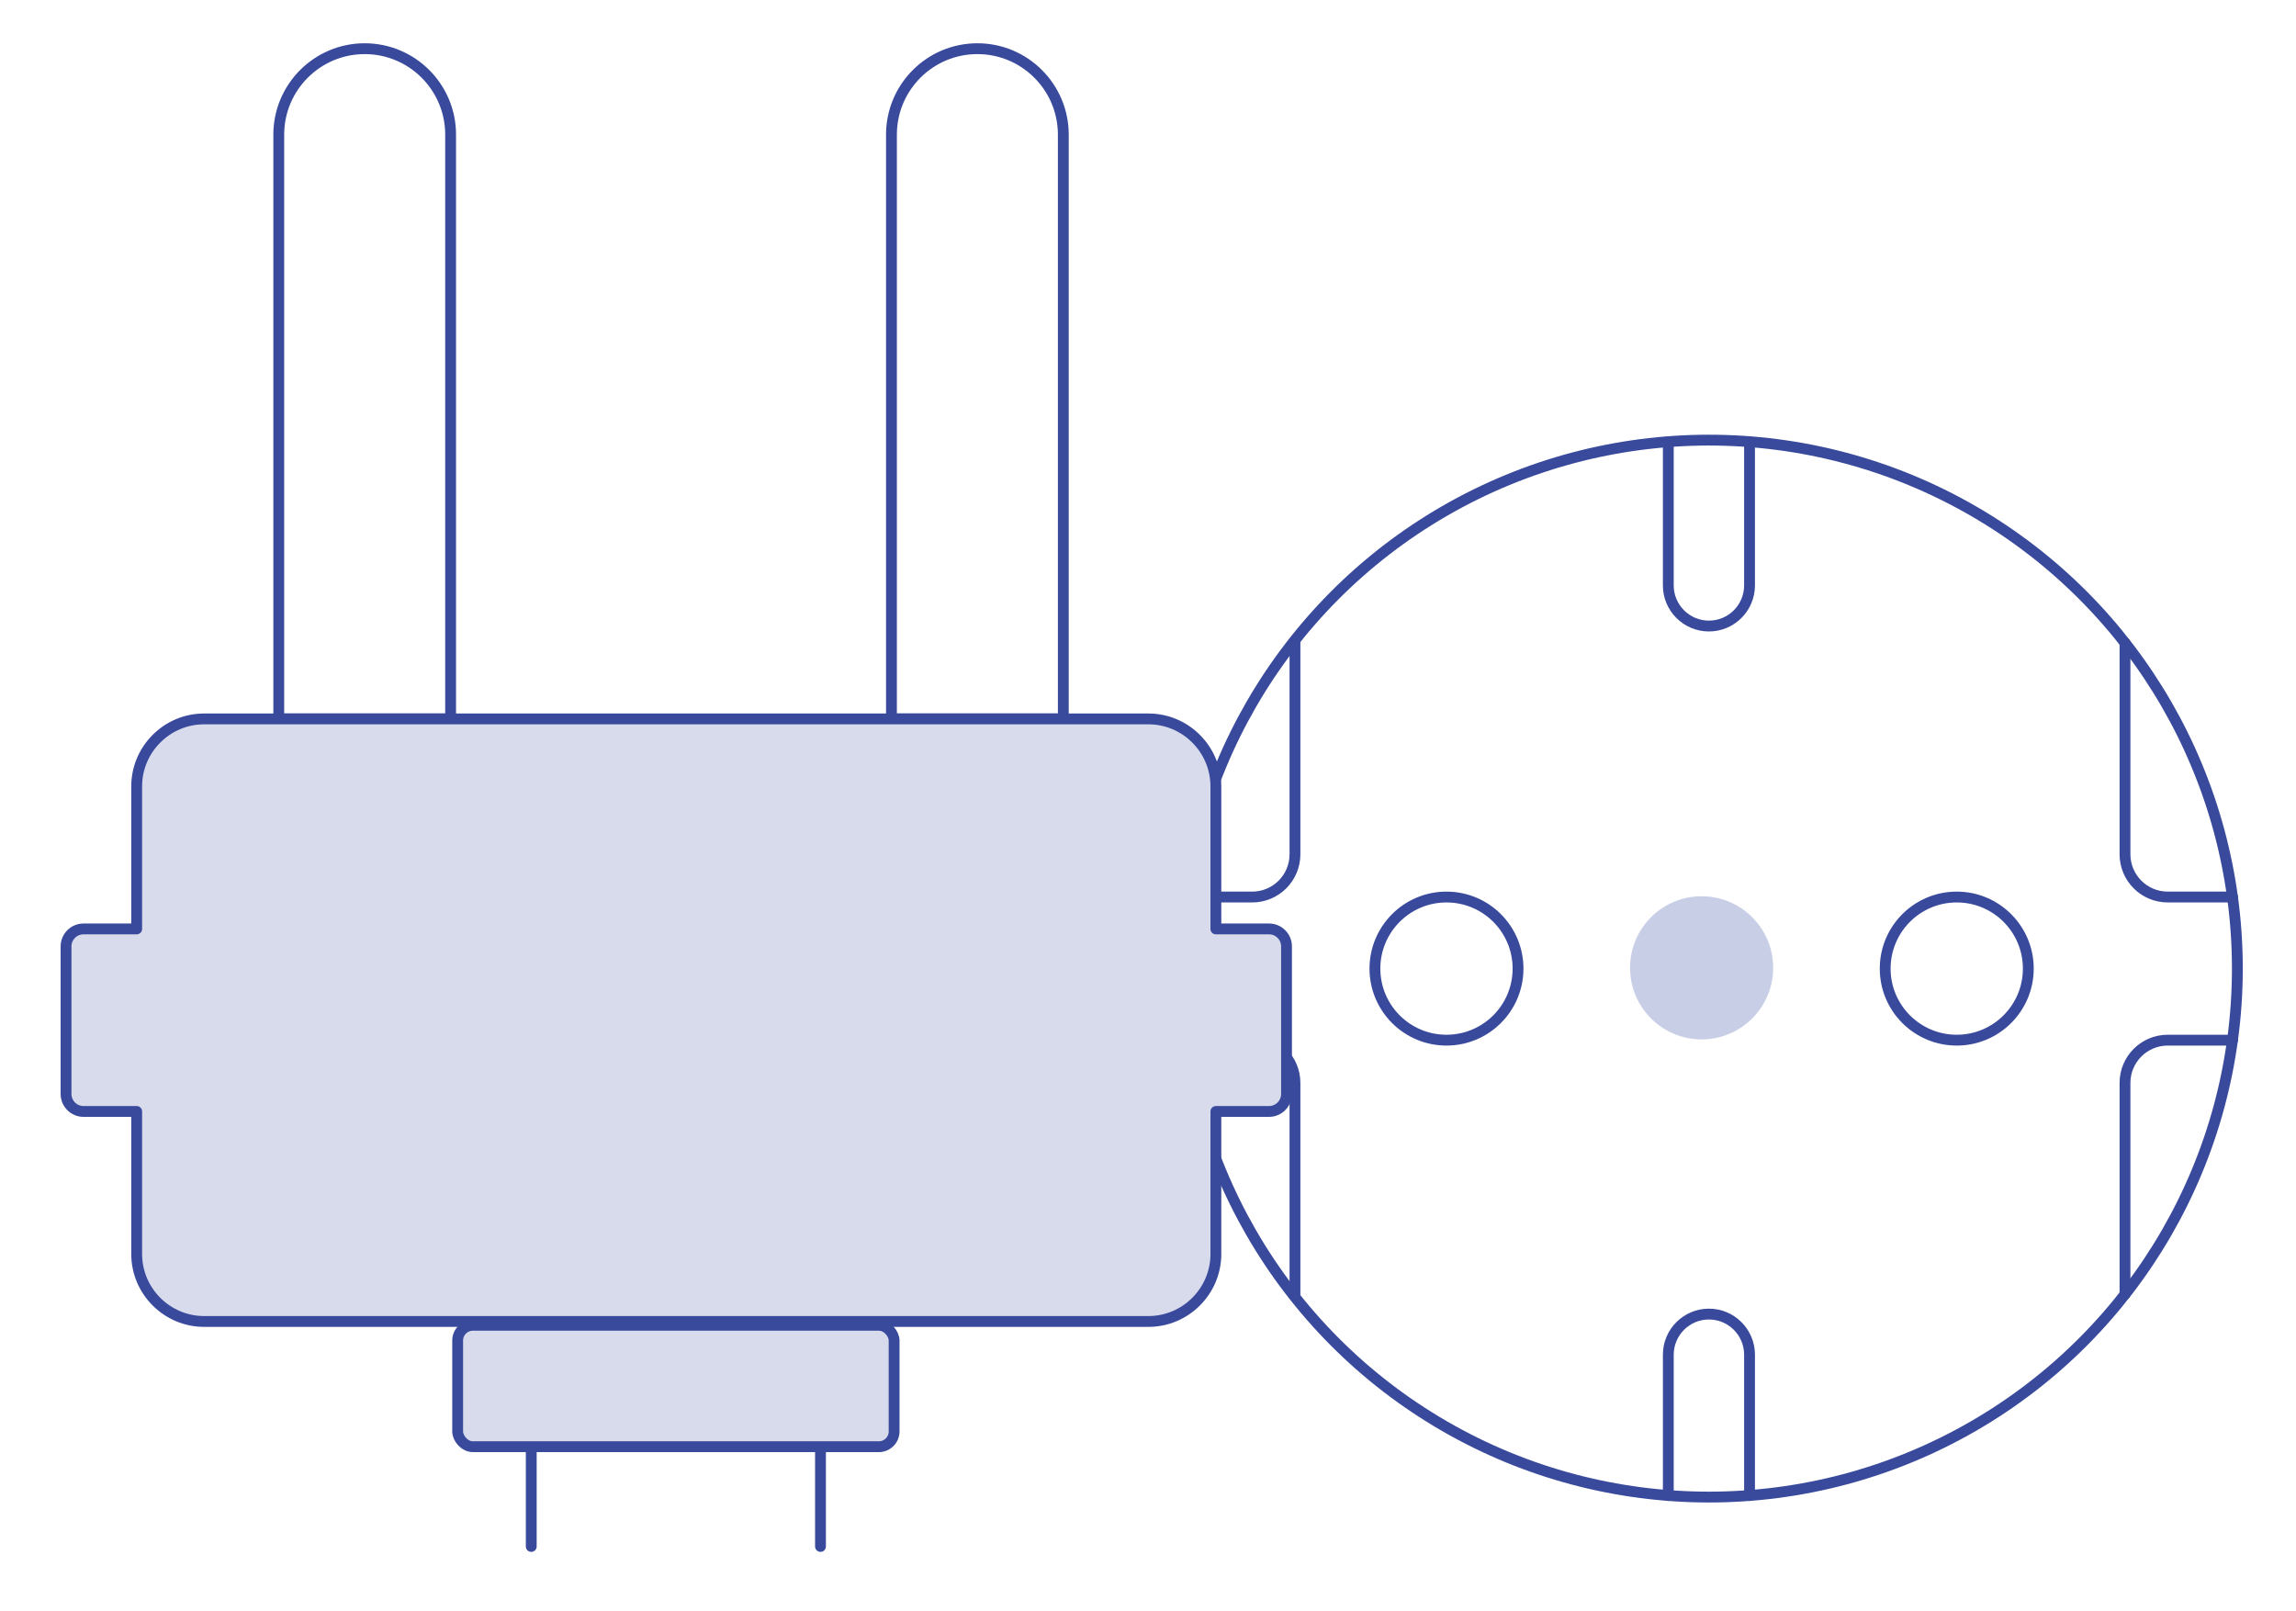
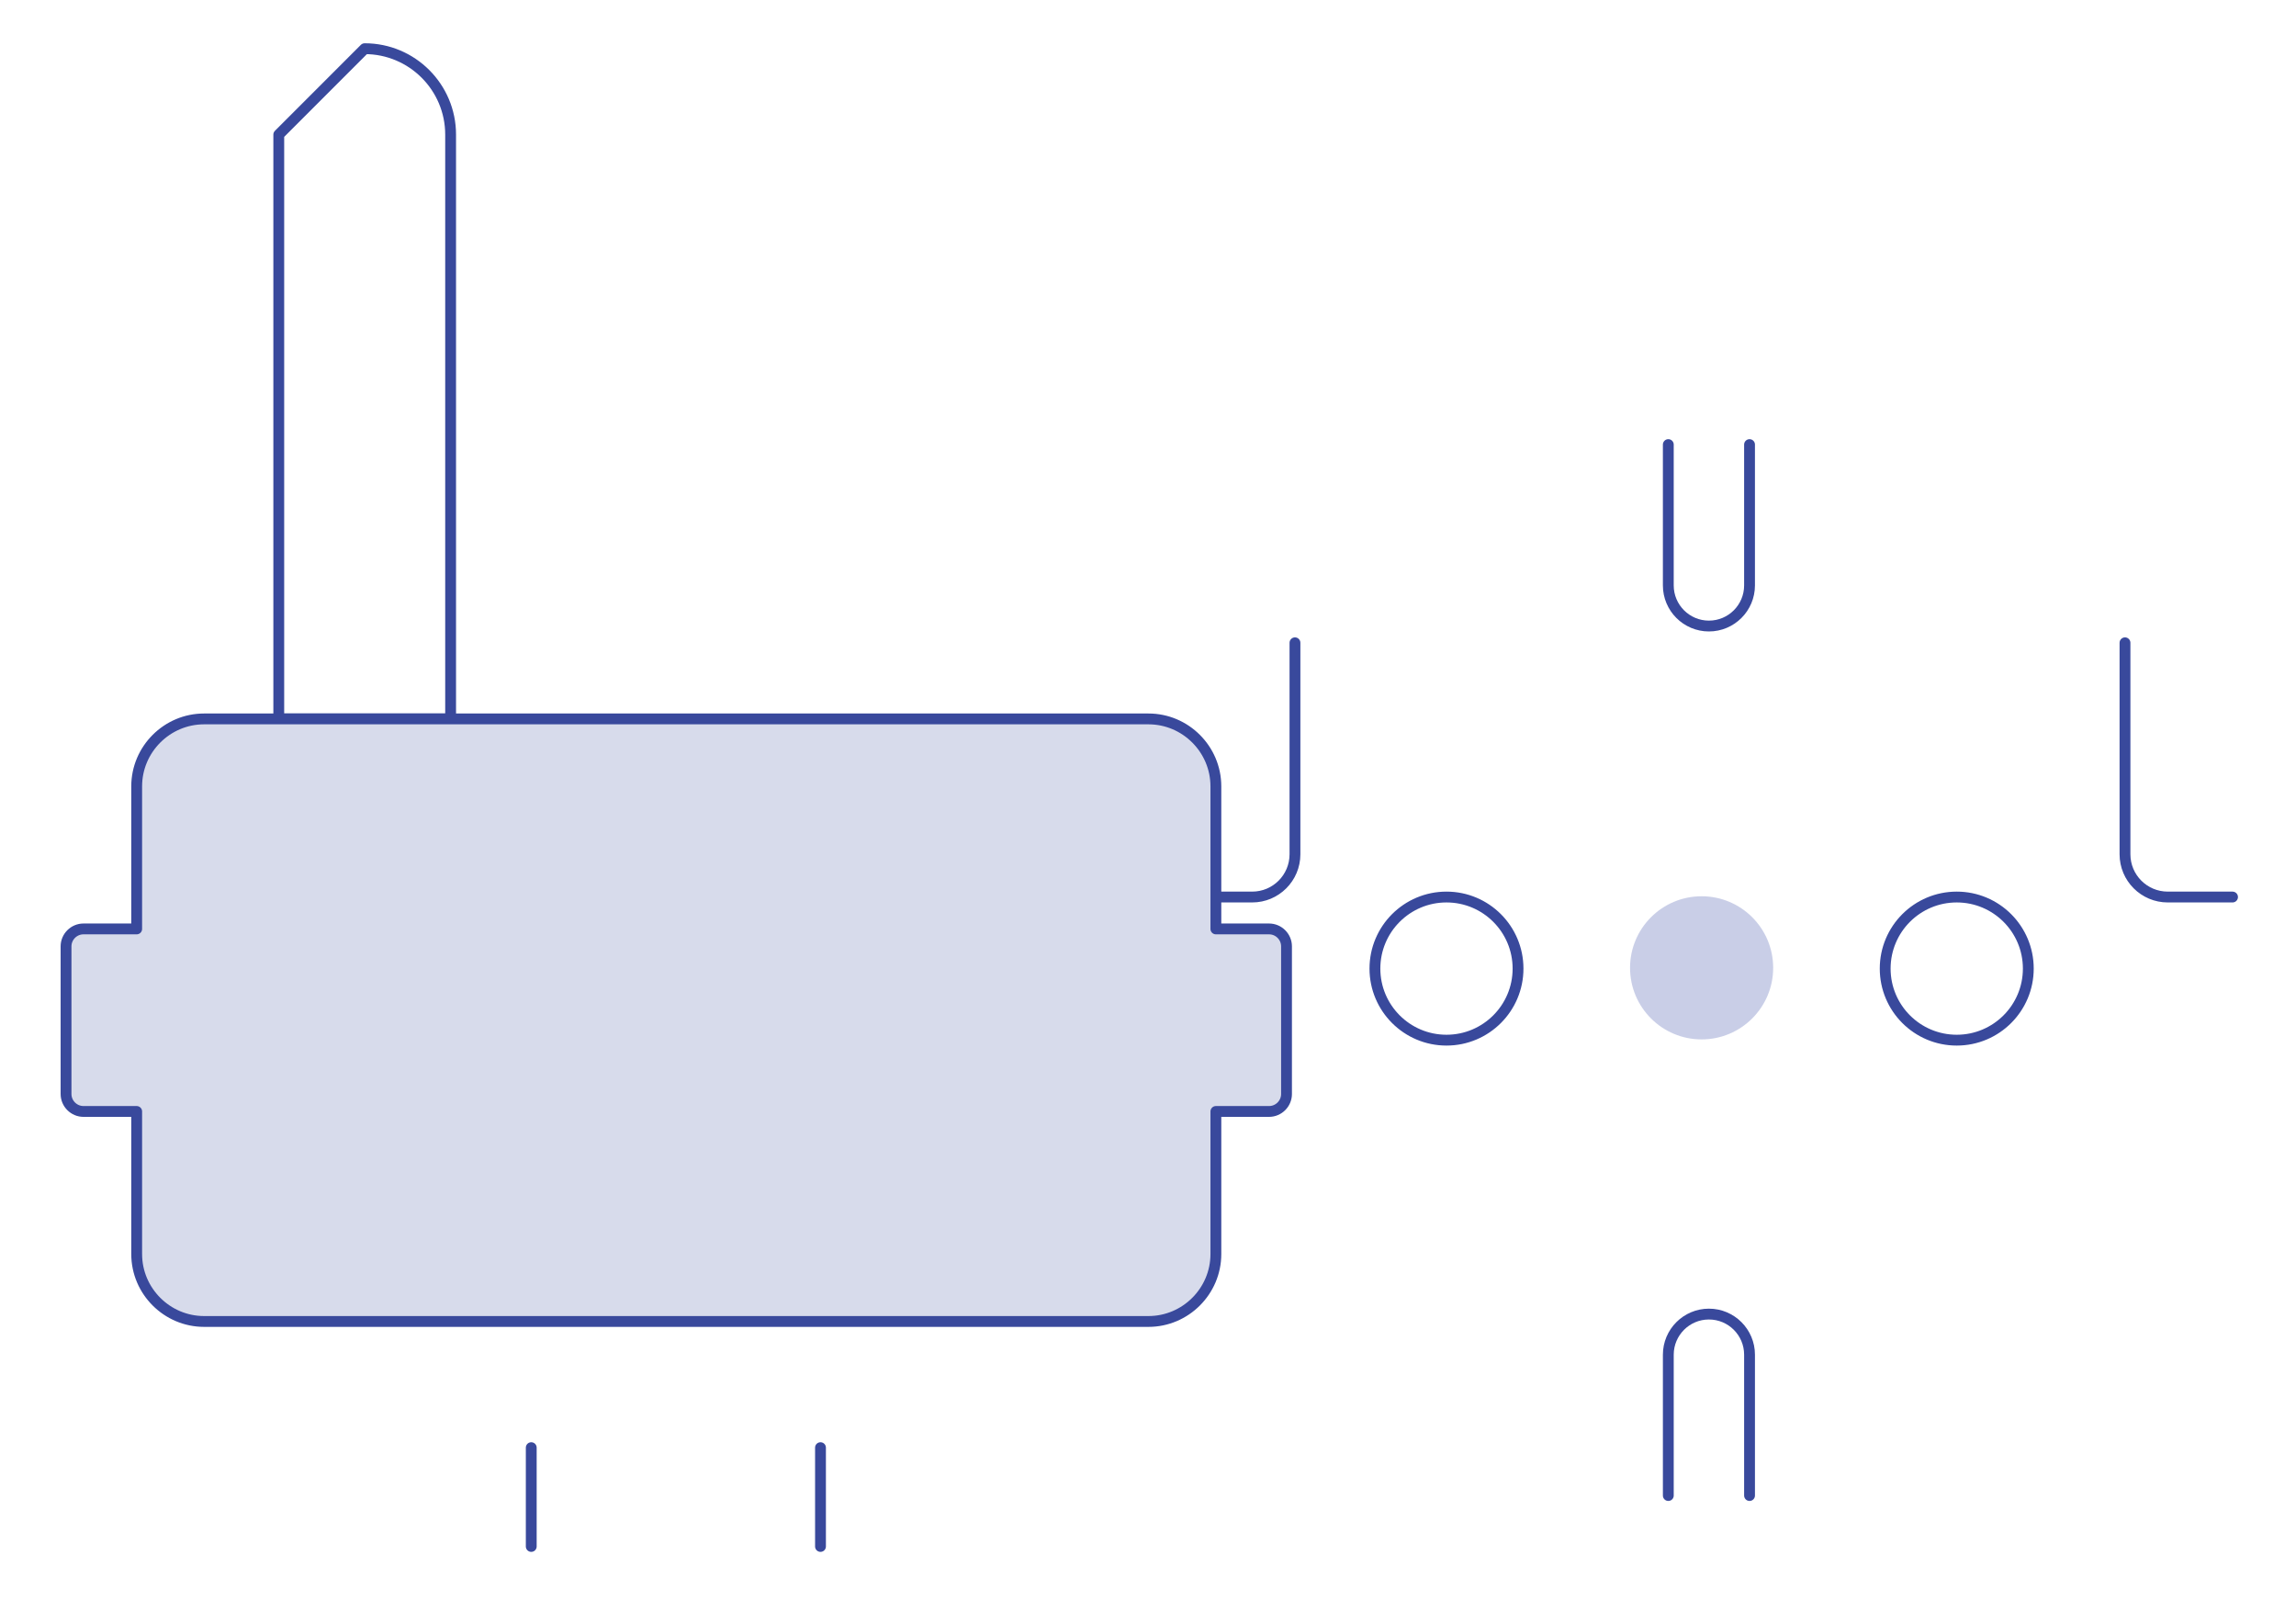
<svg xmlns="http://www.w3.org/2000/svg" id="Layer_1" data-name="Layer 1" width="848" height="595" viewBox="0 0 848 595">
  <defs>
    <style>
      .cls-1 {
        fill: #d7dbeb;
      }

      .cls-1, .cls-2 {
        stroke: #39499c;
        stroke-linecap: round;
        stroke-linejoin: round;
        stroke-width: 4px;
      }

      .cls-2 {
        fill: none;
      }

      .cls-3 {
        fill: #949fd0;
        opacity: .5;
      }
    </style>
  </defs>
  <g>
-     <circle class="cls-2" cx="631.17" cy="357.71" r="195.17" />
    <circle class="cls-2" cx="534.24" cy="357.71" r="26.43" />
    <circle class="cls-2" cx="722.7" cy="357.71" r="26.43" />
    <g>
      <path class="cls-2" d="M784.84,237.39v78.09c0,8.73,7.07,15.8,15.8,15.8h23.92" />
-       <path class="cls-2" d="M784.84,478.03v-78.09c0-8.73,7.07-15.8,15.8-15.8h23.92" />
    </g>
    <g>
-       <path class="cls-2" d="M478.28,478.03v-78.09c0-8.73-7.07-15.8-15.8-15.8h-23.92" />
      <path class="cls-2" d="M478.28,237.39v78.09c0,8.73-7.07,15.8-15.8,15.8h-23.92" />
    </g>
    <path class="cls-2" d="M616.17,552.31v-52.01c0-8.28,6.72-15,15-15h0c8.28,0,15,6.72,15,15v52.01" />
    <path class="cls-2" d="M646.17,164.19v52.01c0,8.28-6.72,15-15,15h0c-8.28,0-15-6.72-15-15v-52.01" />
    <circle class="cls-3" cx="628.47" cy="357.43" r="26.43" />
  </g>
  <g>
-     <path class="cls-2" d="M134.69,17.98h0c17.52,0,31.74,14.22,31.74,31.74v215.77h-63.47V49.72c0-17.52,14.22-31.74,31.74-31.74Z" />
-     <path class="cls-2" d="M360.98,17.98h0c17.52,0,31.74,14.22,31.74,31.74v215.77h-63.47V49.72c0-17.52,14.22-31.74,31.74-31.74Z" />
+     <path class="cls-2" d="M134.69,17.98h0c17.52,0,31.74,14.22,31.74,31.74v215.77h-63.47V49.72Z" />
    <g>
-       <rect class="cls-1" x="169.03" y="489.44" width="161.2" height="44.84" rx="5.64" ry="5.64" />
      <line class="cls-2" x1="196.21" y1="534.63" x2="196.21" y2="571.12" />
      <line class="cls-2" x1="303.04" y1="534.63" x2="303.04" y2="571.12" />
    </g>
    <path class="cls-1" d="M468.71,343.06h-19.64v-52.66c0-13.7-11.21-24.9-24.9-24.9H75.38c-13.7,0-24.9,11.21-24.9,24.9v52.66h-19.64c-3.55,0-6.45,2.9-6.45,6.45v54.51c0,3.55,2.9,6.45,6.45,6.45h19.64v52.66c0,13.7,11.21,24.9,24.9,24.9h348.79c13.7,0,24.9-11.21,24.9-24.9v-52.66h19.64c3.55,0,6.45-2.9,6.45-6.45v-54.51c0-3.55-2.9-6.45-6.45-6.45Z" />
  </g>
</svg>